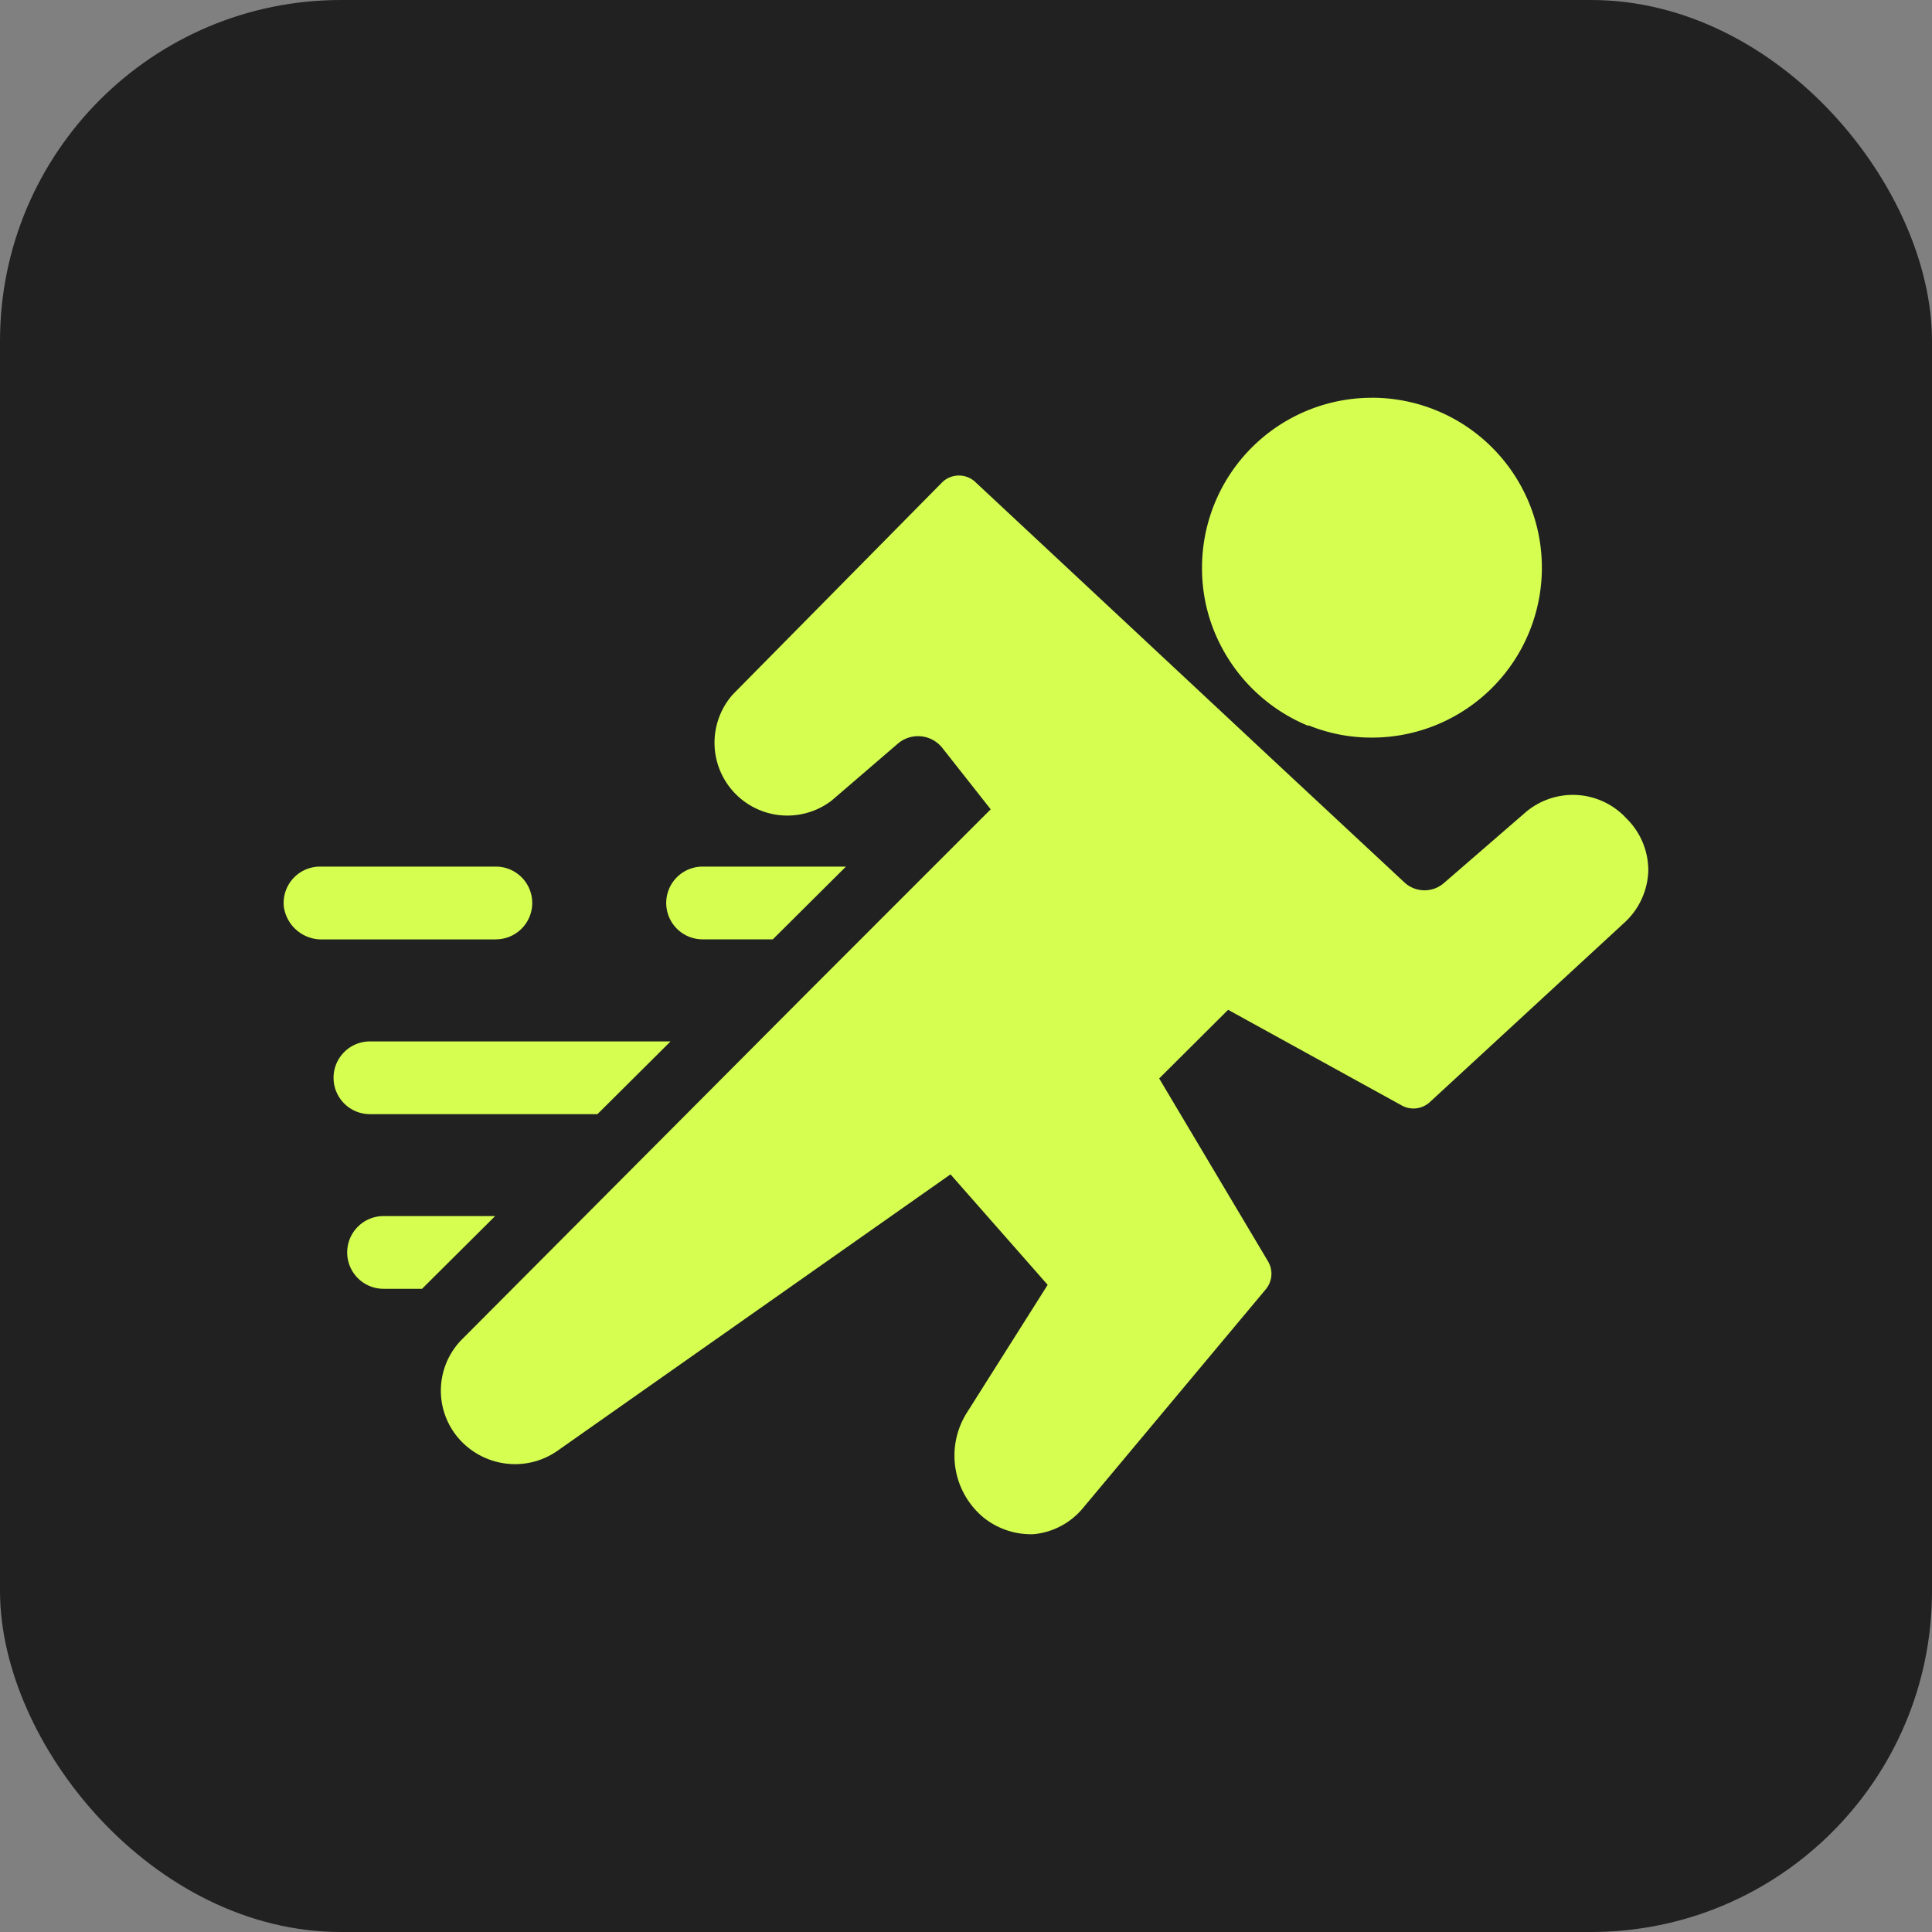
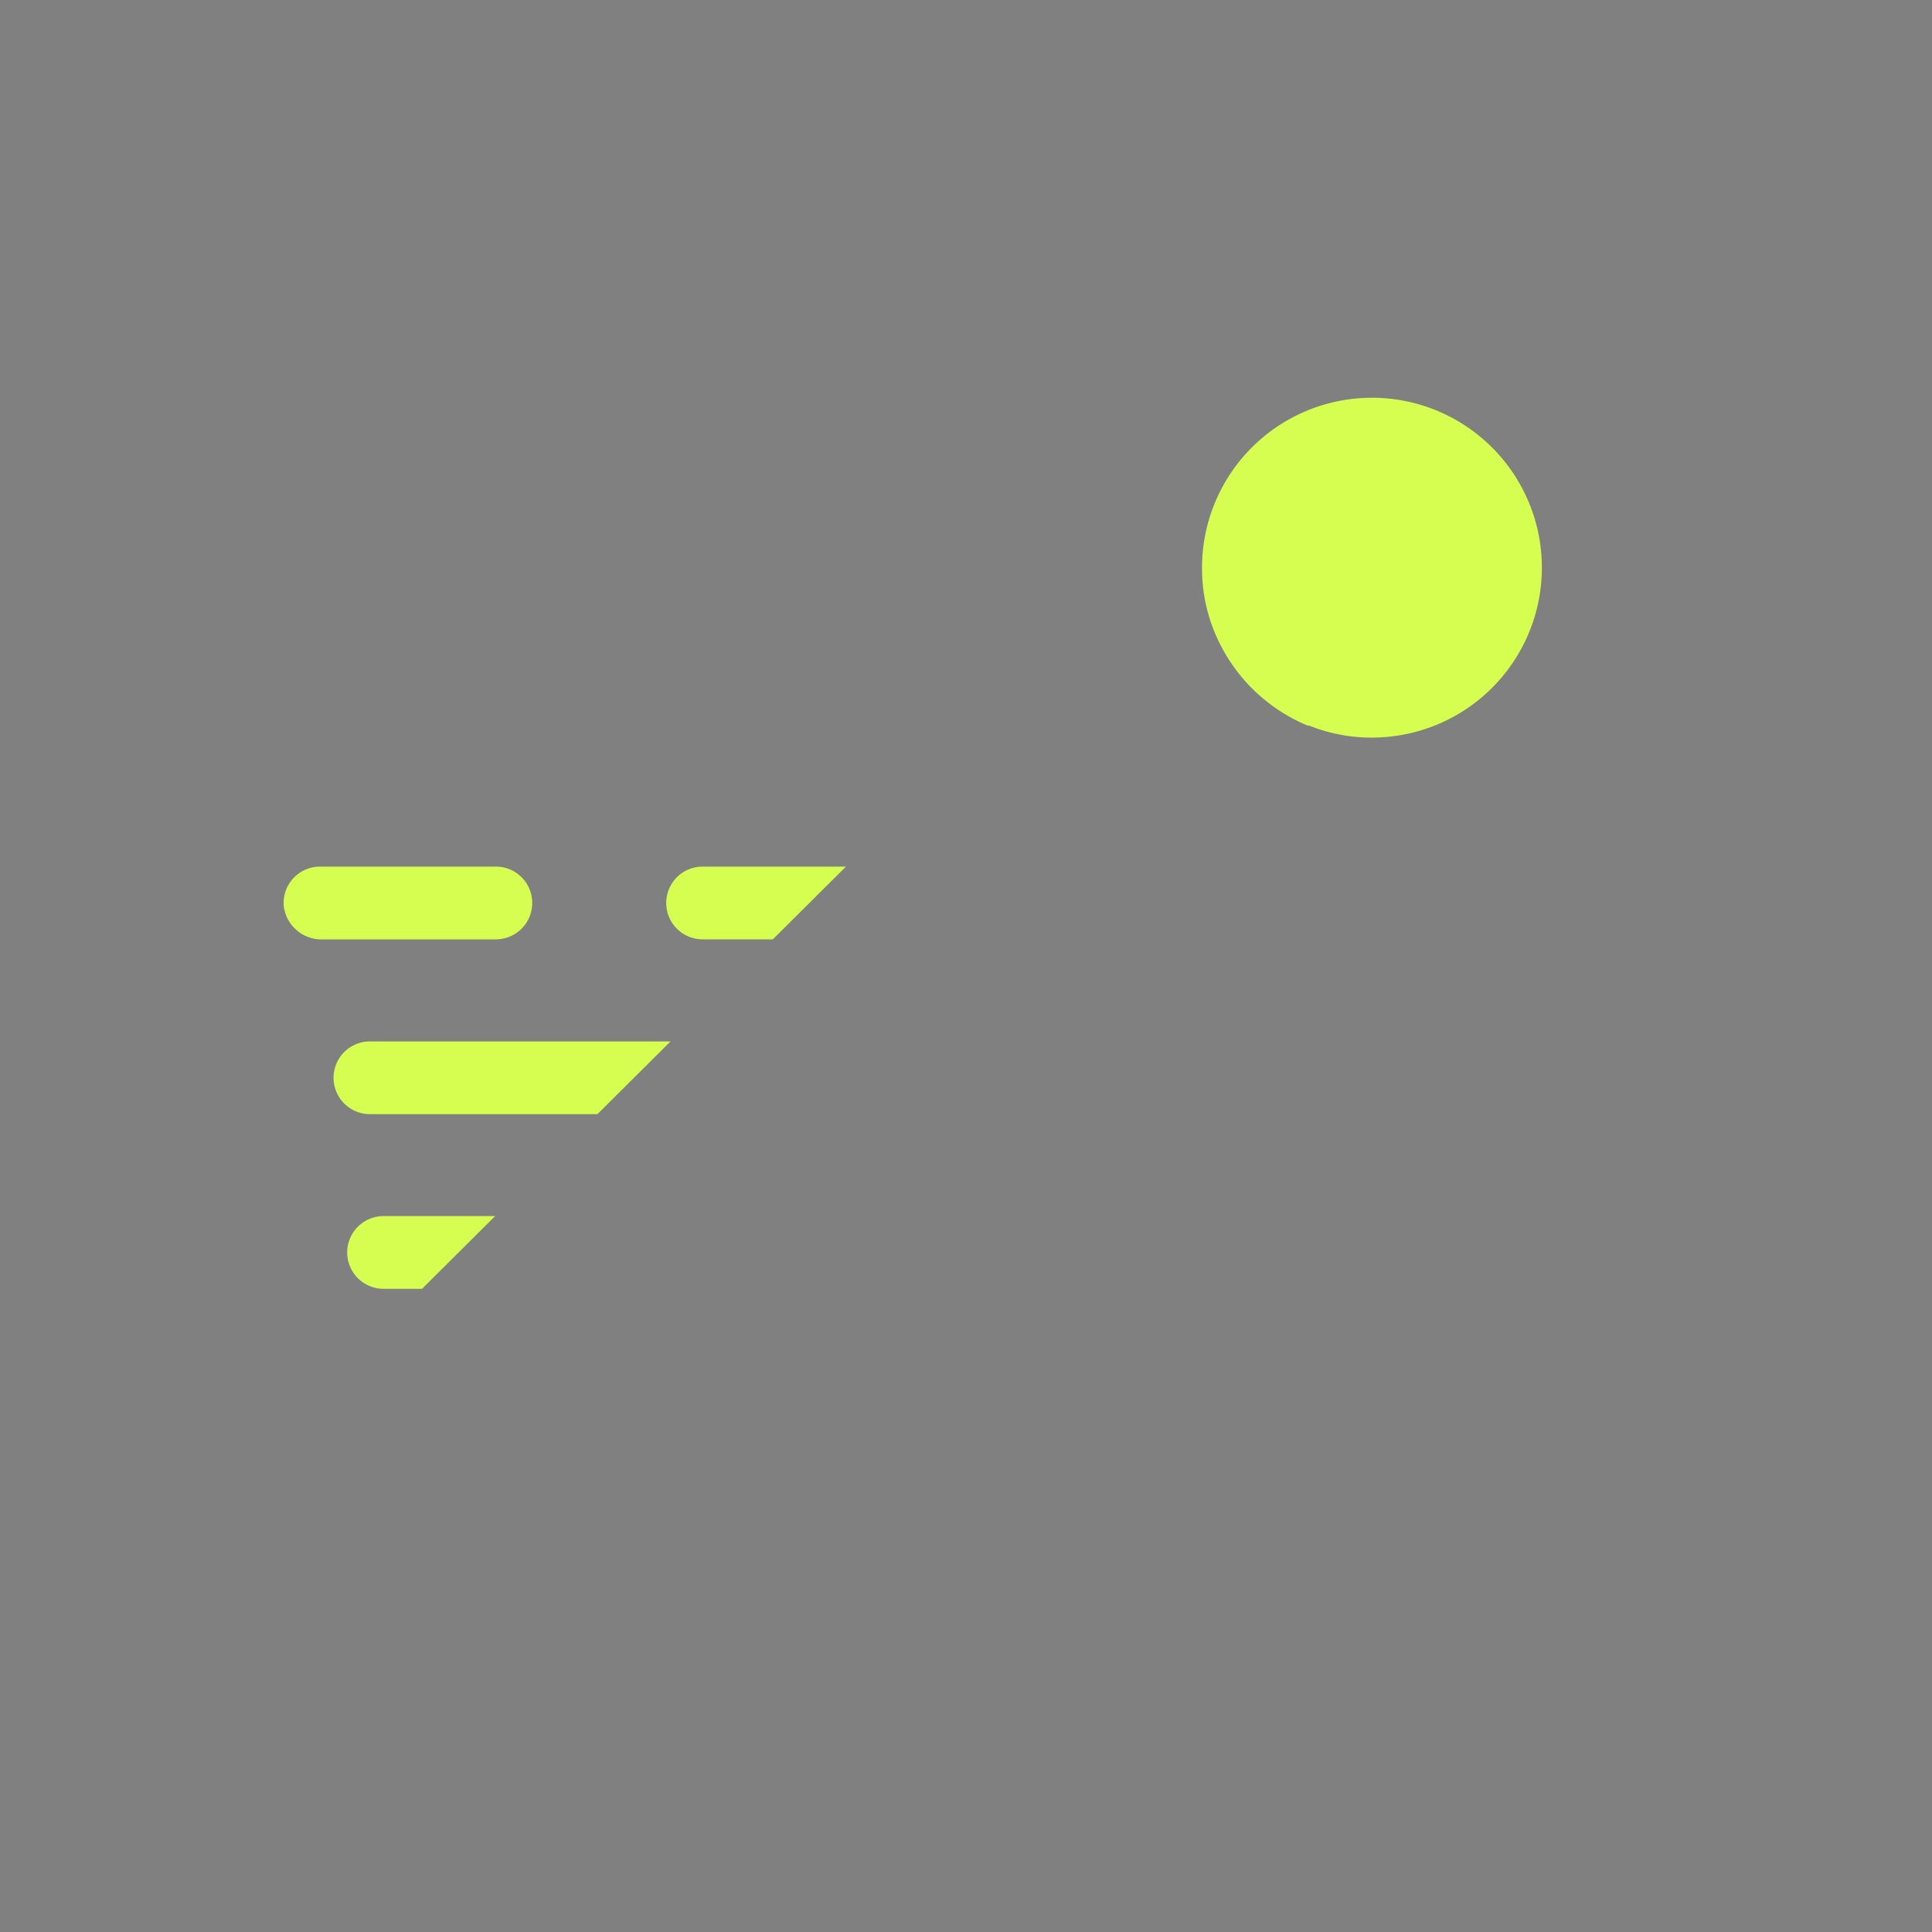
<svg xmlns="http://www.w3.org/2000/svg" width="85" height="85" viewBox="0 0 85 85">
  <rect x="0" y="0" width="85" height="85" fill="#808080" stroke="none" />
  <g id="Groupe_7785" data-name="Groupe 7785" transform="translate(-565 -2057)">
    <g id="Groupe_7680" data-name="Groupe 7680" transform="translate(405 -1189)">
-       <rect id="Rectangle_1798" data-name="Rectangle 1798" width="85" height="85" rx="15" transform="translate(160 3246)" fill="#212121" />
-     </g>
+       </g>
    <g id="courir" transform="translate(574.981 2064.059)">
      <path id="Tracé_43316" data-name="Tracé 43316" d="M73.907,10.441a7.475,7.475,0,0,0-7.476,7.476,7.355,7.355,0,0,0,.758,3.292,7.56,7.56,0,0,0,3.931,3.672l-.013-.032a7.336,7.336,0,0,0,2.8.543,7.476,7.476,0,1,0,0-14.952Z" transform="translate(-23.528 0)" fill="#d5fe51" />
      <path id="Tracé_43317" data-name="Tracé 43317" d="M11.836,46.284H4.2a1.674,1.674,0,0,1-1.694-1.441,1.6,1.6,0,0,1,1.6-1.763h7.729a1.6,1.6,0,0,1,0,3.2Z" transform="translate(0 -12.012)" fill="#d5fe51" />
-       <path id="Tracé_43318" data-name="Tracé 43318" d="M66.563,33.25A3.222,3.222,0,0,1,65.5,35.537l-8.544,7.88a1.062,1.062,0,0,1-1.239.152l-7.64-4.209-3.033,3.021,4.784,8.038a1.066,1.066,0,0,1-.095,1.239L41.7,61.27a3.205,3.205,0,0,1-2.2,1.163h-.038a3.339,3.339,0,0,1-2.136-.727,3.539,3.539,0,0,1-.727-4.645l3.539-5.6L35.863,46.6,18.554,58.774a3.253,3.253,0,0,1-1.845.575,3.29,3.29,0,0,1-2.521-1.175,3.207,3.207,0,0,1,.215-4.348L29.771,38.4l.152-.152,1.984-1.984,5.725-5.725-2.117-2.686a1.364,1.364,0,0,0-1.972-.2l-2.907,2.5a3.205,3.205,0,0,1-4.348-4.67l9.2-9.321a1.056,1.056,0,0,1,1.491,0L45.9,24.491l4.487,4.19,5.447,5.075a1.3,1.3,0,0,0,1.732.032l3.589-3.109a3.205,3.205,0,0,1,4.348.158l.082.088A3.194,3.194,0,0,1,66.563,33.25Z" transform="translate(-4.026 -1.992)" fill="#d5fe51" />
      <path id="Tracé_43319" data-name="Tracé 43319" d="M20.795,55.25l-3.217,3.2H7.568a1.6,1.6,0,1,1,0-3.2Z" transform="translate(-1.274 -16.491)" fill="#d5fe51" />
      <path id="Tracé_43320" data-name="Tracé 43320" d="M13.428,67.409l-3.217,3.2H8.518a1.6,1.6,0,1,1,0-3.2Z" transform="translate(-1.624 -20.966)" fill="#d5fe51" />
      <path id="Tracé_43321" data-name="Tracé 43321" d="M37.038,43.08l-3.217,3.2h-3.09a1.6,1.6,0,0,1,0-3.2Z" transform="translate(-9.801 -12.012)" fill="#d5fe51" />
    </g>
  </g>
</svg>